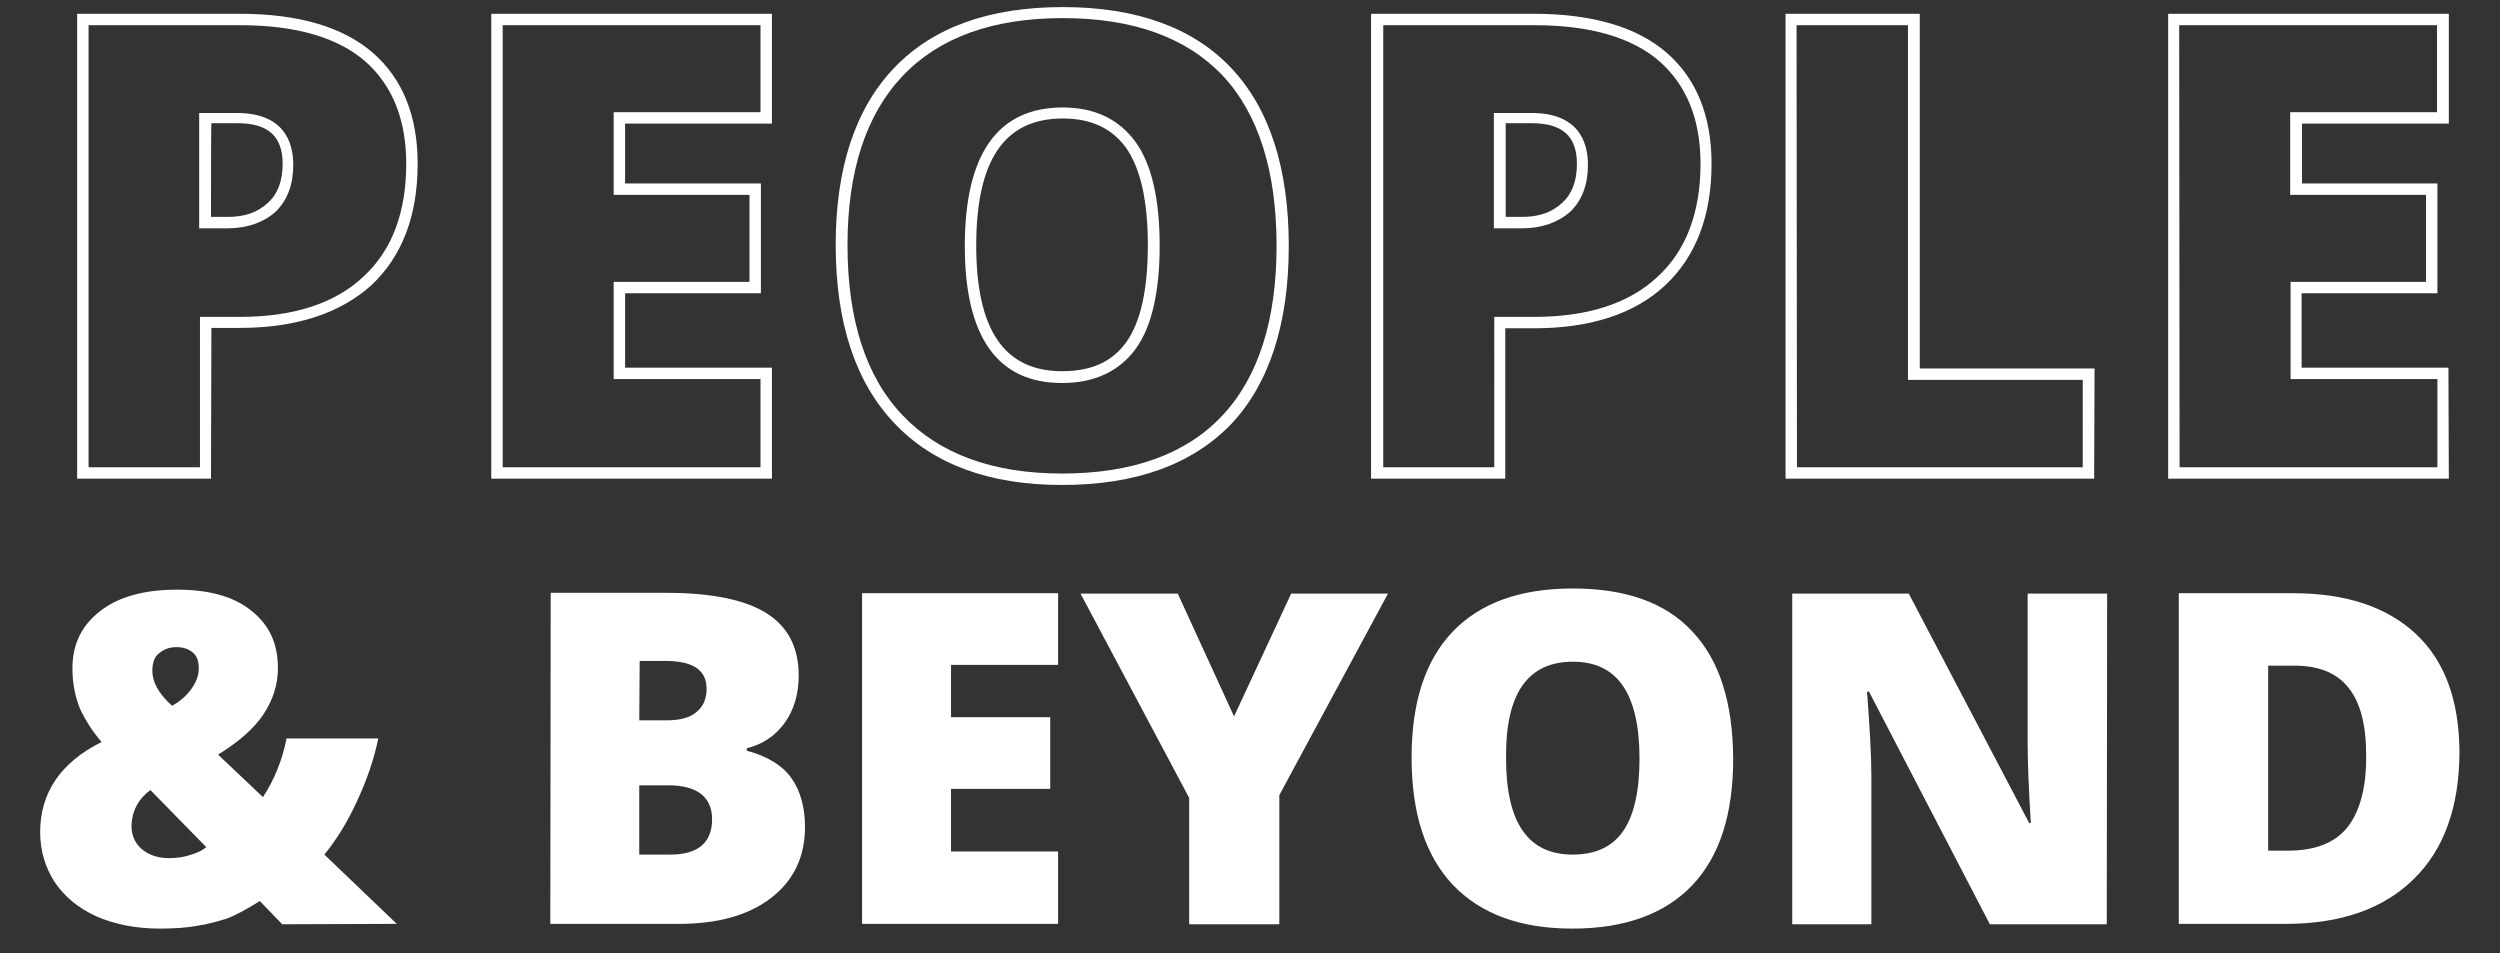
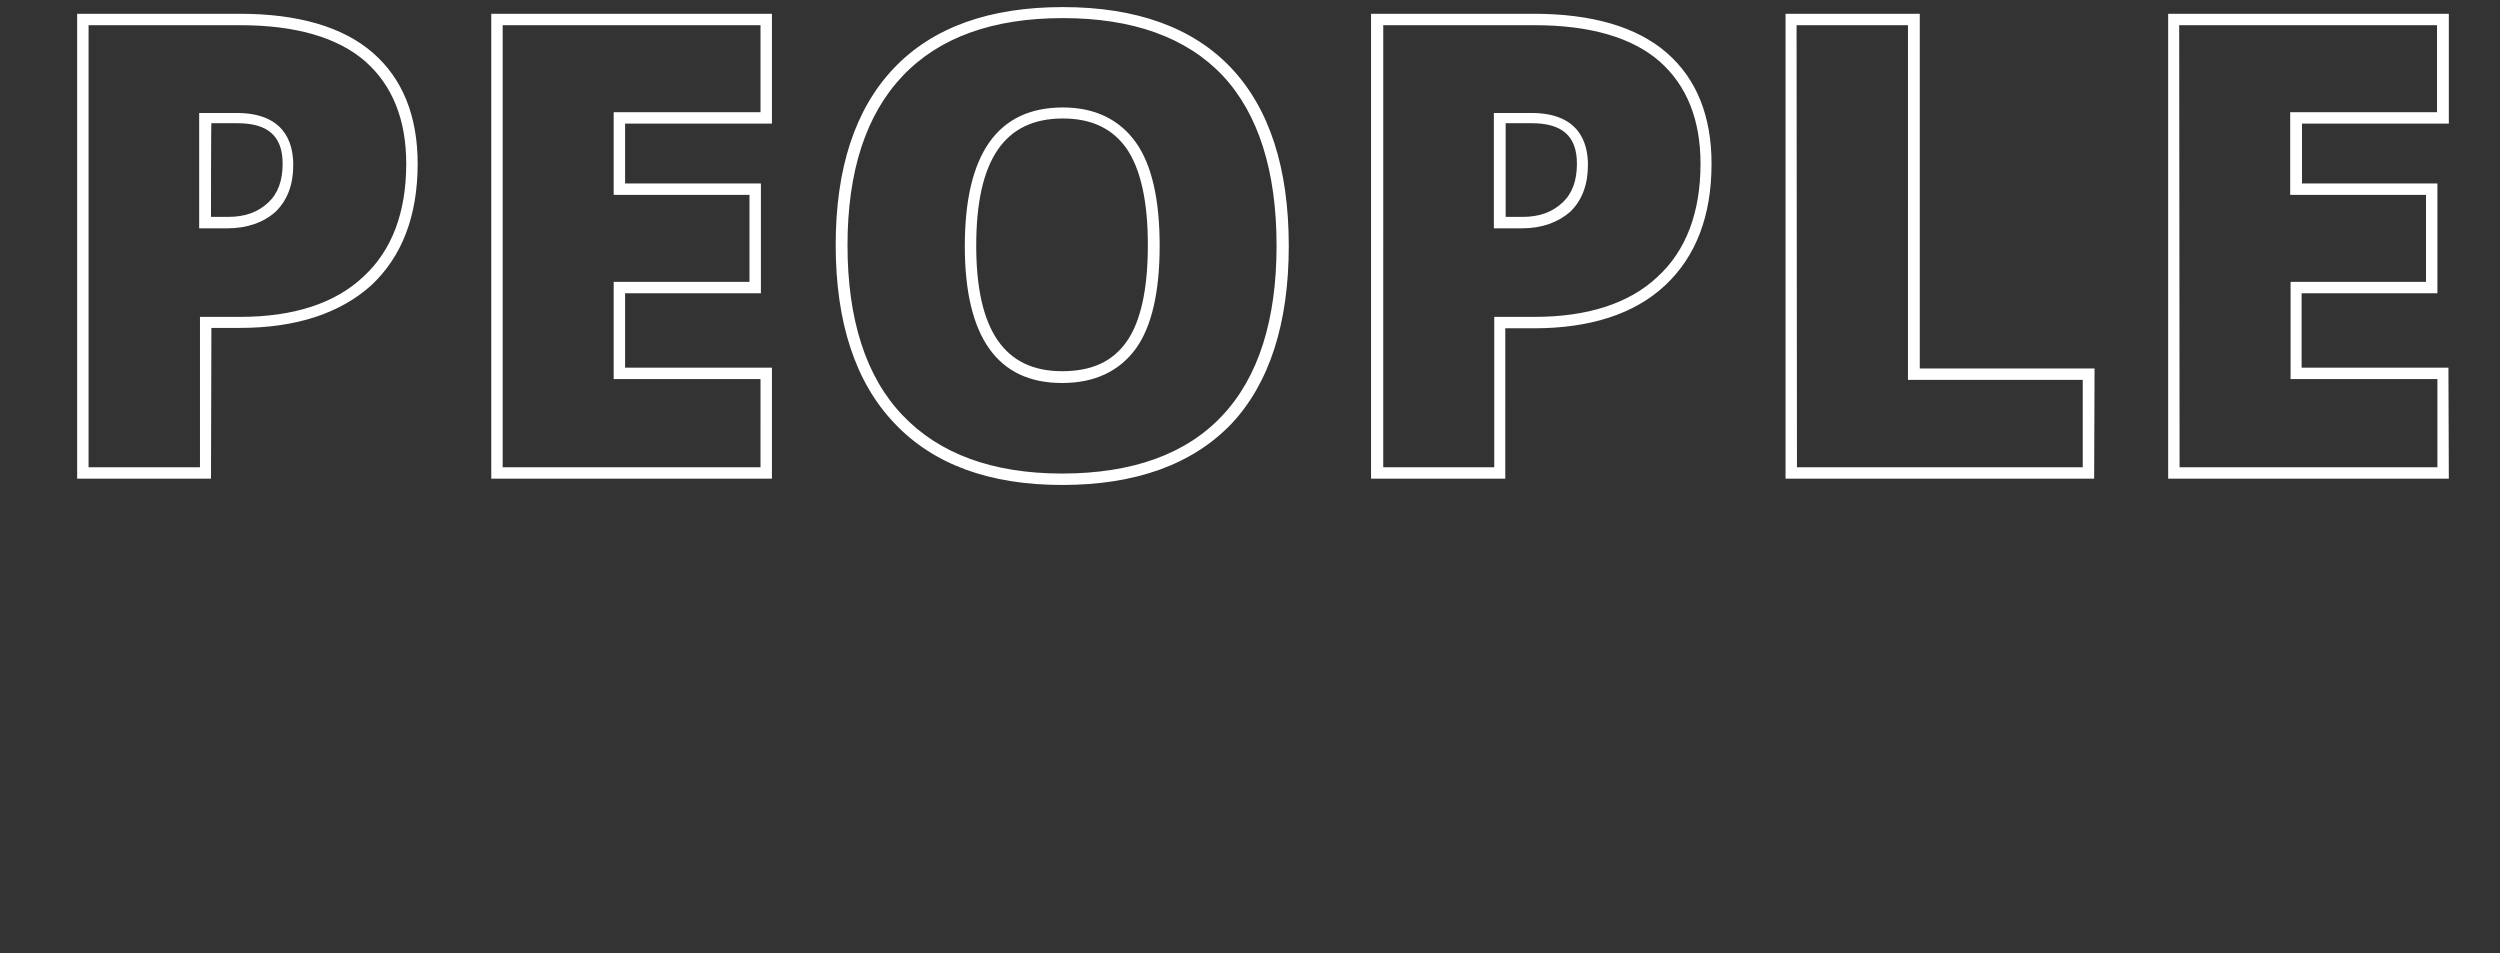
<svg xmlns="http://www.w3.org/2000/svg" id="Lager_1" x="0px" y="0px" viewBox="0 0 635.1 242.1" style="enable-background:new 0 0 635.1 242.1;" xml:space="preserve">
  <rect x="0" y="0" width="635.1" height="242.1" fill="#333333" stroke="none" />
  <style type="text/css">	.st0{fill:#FFFFFF;}</style>
  <g>
    <g>
-       <path class="st0" d="M596.4,210.1c-3.2,4-8.2,6-15.2,6h-5v-47h6.6c6.2,0,10.8,1.8,13.8,5.6c3,3.7,4.5,9.4,4.5,17.1   C601.2,200,599.5,206.1,596.4,210.1 M613.8,161.1c-7.4-6.9-17.7-10.4-31.3-10.4h-29v84h27.2c13.9,0,24.8-3.8,32.5-11.4   c7.7-7.5,11.6-18.4,11.6-32.4C624.7,177.9,621.1,168,613.8,161.1 M535.3,150.8h-20.2v37.9c0,5.1,0.3,11.9,0.8,20.4h-0.4   l-30.6-58.3h-29.6v84h20.1v-37.8c0-4.9-0.4-12-1.1-21.3h0.5l30.7,59.1h29.7L535.3,150.8L535.3,150.8z M399.6,168.1   c5.6,0,9.8,2,12.6,6s4.3,10.2,4.3,18.6c0,8.3-1.4,14.5-4.2,18.5c-2.8,4-7.1,5.9-12.8,5.9c-11.3,0-16.9-8.1-16.9-24.4   C382.4,176.2,388.1,168.1,399.6,168.1 M429.9,160.4c-6.9-7.4-17-10.9-30.4-10.9s-23.5,3.7-30.5,11c-7,7.4-10.4,18-10.4,32   c0,14.1,3.5,24.9,10.5,32.3c7.1,7.4,17.1,11.1,30.3,11.1c13.4,0,23.5-3.7,30.5-11c7-7.4,10.4-18.1,10.4-32.2   C440.2,178.4,436.8,167.7,429.9,160.4 M299.2,150.8h-24.7l27.6,51.9v32.1H325v-32.8l27.6-51.2H328l-14.5,31.2L299.2,150.8z    M268.8,216.3h-27.2v-15.9h25.2v-18.2h-25.2v-13.3h27.2v-18.2H219v84h49.8V216.3z M169.9,199.5c3.6,0,6.4,0.8,8.2,2.2   c1.9,1.5,2.8,3.7,2.8,6.4c0,6-3.6,9-10.6,9h-7.9v-17.6L169.9,199.5L169.9,199.5z M162.5,167.9h6.4c7.2,0,10.6,2.3,10.6,7.1   c0,2.6-0.9,4.6-2.7,6c-1.7,1.4-4.3,2-7.5,2h-6.9L162.5,167.9L162.5,167.9z M139.8,234.7h32.7c9.9,0,17.7-2.2,23.4-6.6   c5.7-4.4,8.6-10.4,8.6-18c0-5.1-1.2-9.3-3.5-12.5c-2.3-3.2-6.1-5.5-11.3-6.9v-0.6c4-1,7.2-3.1,9.6-6.4c2.4-3.3,3.6-7.4,3.6-12.1   c0-7.2-2.8-12.5-8.3-15.9c-5.5-3.4-14-5.1-25.4-5.1h-29.3L139.8,234.7L139.8,234.7z M48.7,174.9c-1.2,1.7-2.8,3.2-5,4.4   c-3.4-3.1-5-6-5-8.9c0-2.1,0.6-3.7,1.8-4.5c1.2-1,2.6-1.5,4.3-1.5c1.6,0,3,0.4,4.1,1.3c1.1,0.9,1.6,2.1,1.6,4.1   C50.5,171.5,49.9,173.2,48.7,174.9 M38.2,200.7l14.2,14.5c-0.9,0.8-2.1,1.4-3.8,1.9c-1.6,0.6-3.6,0.9-5.7,0.9   c-2.8,0-5.1-0.8-6.9-2.3c-1.7-1.5-2.6-3.5-2.6-5.9C33.5,206.1,35.1,203,38.2,200.7 M100.8,234.7l-18.4-17.6   c3.1-3.8,5.9-8.3,8.3-13.6c2.5-5.3,4.3-10.6,5.4-15.9H72.8c-1.1,5.5-3.1,10.5-6,14.9l-11.4-10.8c5.2-3.2,9.1-6.6,11.5-10.2   c2.4-3.6,3.7-7.5,3.7-11.8c0-6.2-2.2-11-6.8-14.6c-4.5-3.6-10.7-5.3-18.9-5.3c-8.2,0-14.8,1.8-19.4,5.4c-4.7,3.6-7.1,8.4-7.1,14.6   c0,3.8,0.7,7.2,1.9,10.2c1.4,3,3.2,5.8,5.5,8.5c-10.4,5.2-15.6,12.9-15.6,22.9c0,4.7,1.3,9,3.7,12.7c2.5,3.7,6,6.6,10.6,8.7   c4.6,2,10,3.1,16.1,3.1c3.5,0,6.7-0.2,9.4-0.7c2.7-0.4,5.2-1.1,7.5-1.8c2.2-0.8,5-2.3,8.5-4.5l5.7,5.9L100.8,234.7L100.8,234.7z" />
-     </g>
+       </g>
    <g>
      <path class="st0" d="M269.8,123.2c-18.4,0-32.7-5.2-42.6-15.7c-9.9-10.4-14.9-25.6-14.9-45.3c0-19.4,4.9-34.5,14.8-44.9   S251.4,1.8,270,1.8c18.7,0,33.1,5.2,42.8,15.5l0,0c9.7,10.3,14.6,25.4,14.6,45.2c0,19.6-4.9,34.9-14.6,45.2   C302.9,118,288.5,123.2,269.8,123.2z M270,4.6c-17.8,0-31.4,4.9-40.7,14.7c-9.3,9.8-14,24.2-14,43c0,18.9,4.7,33.5,14,43.2   c9.3,9.8,22.9,14.8,40.5,14.8c17.8,0,31.5-4.9,40.7-14.7c9.2-9.8,13.8-24.3,13.8-43.2s-4.6-33.5-13.7-43.2   C301.4,9.5,287.8,4.6,270,4.6z M622.1,121.6h-71.3V3.5h71.3v27.9h-37.3v15.2h34.4v27.9h-34.5v18.9H622L622.1,121.6   C622,121.6,622.1,121.6,622.1,121.6z M553.7,118.7h65.5V96.3h-37.3V71.6h34.4V49.5h-34.5v-21h37.3V6.4h-65.5L553.7,118.7   L553.7,118.7z M532,121.6h-78.4V3.5h34.1v90.1h44.4L532,121.6L532,121.6z M456.5,118.7h72.6V96.5h-44.4V6.4h-28.3L456.5,118.7   L456.5,118.7z M382.4,121.6h-34.1V3.5h41.3c14.8,0,26.2,3.3,33.8,9.9l0,0c7.6,6.6,11.4,16.1,11.4,28.2c0,13.3-4,23.6-11.8,30.9   c-7.8,7.3-19.1,10.9-33.3,10.9h-7.3L382.4,121.6L382.4,121.6z M351.3,118.7h28.3V80.5h10.2c13.5,0,24.1-3.4,31.3-10.2   C428.3,63.7,432,54,432,41.6c0-11.2-3.5-19.9-10.4-26l0,0c-7-6.1-17.7-9.2-31.8-9.2h-38.4V118.7z M196.1,121.6h-71.3V3.5h71.3   v27.9h-37.3v15.2h34.5v27.9h-34.5v18.9h37.3V121.6L196.1,121.6z M127.7,118.7h65.5V96.3h-37.3V71.6h34.5V49.5h-34.5v-21h37.3V6.4   h-65.5V118.7L127.7,118.7z M53.6,121.6H19.6V3.5h41.3c14.8,0,26.2,3.3,33.8,9.9l0,0c7.6,6.6,11.4,16.1,11.4,28.2   c0,13.3-4,23.6-11.8,30.9C86.4,79.6,75.2,83.3,61,83.3h-7.3L53.6,121.6L53.6,121.6z M22.5,118.7h28.3V80.5h10.2   c13.5,0,24.1-3.4,31.3-10.2c7.3-6.7,10.9-16.4,10.9-28.7c0-11.2-3.5-19.9-10.4-26c-7-6.1-17.7-9.2-31.8-9.2H22.5V118.7z    M269.8,97.3c-16.4,0-24.7-11.7-24.7-34.8c0-23.3,8.3-35.2,24.9-35.2c8.1,0,14.3,3,18.5,8.8c4.1,5.7,6.1,14.6,6.1,26.3   s-2,20.5-6,26.1C284.4,94.3,278.1,97.3,269.8,97.3z M270,30.1c-14.8,0-22,10.5-22,32.3c0,21.5,7.2,31.9,21.8,31.9   c7.5,0,12.8-2.4,16.4-7.5c3.6-5.1,5.4-13.4,5.4-24.5s-1.8-19.4-5.5-24.7C282.5,32.6,277.2,30.1,270,30.1z M386.7,58h-7.2V28.7h9.5   c11.9,0,14.4,7.2,14.4,13.2c0,5-1.5,9-4.5,11.9C395.8,56.5,391.7,58,386.7,58z M382.4,55.1h4.3c4.4,0,7.6-1.2,10.2-3.6   c2.5-2.3,3.7-5.6,3.7-9.9c0-7-3.7-10.3-11.5-10.3h-6.6V55.1z M57.8,58h-7.2V28.7h9.5c11.9,0,14.4,7.2,14.4,13.2   c0,5-1.5,9-4.5,11.9C67,56.5,62.8,58,57.8,58z M53.6,55.1h4.3c4.4,0,7.6-1.2,10.2-3.6c2.5-2.3,3.7-5.6,3.7-9.9   c0-7-3.7-10.3-11.5-10.3h-6.6C53.6,31.4,53.6,55.1,53.6,55.1z" />
    </g>
  </g>
</svg>